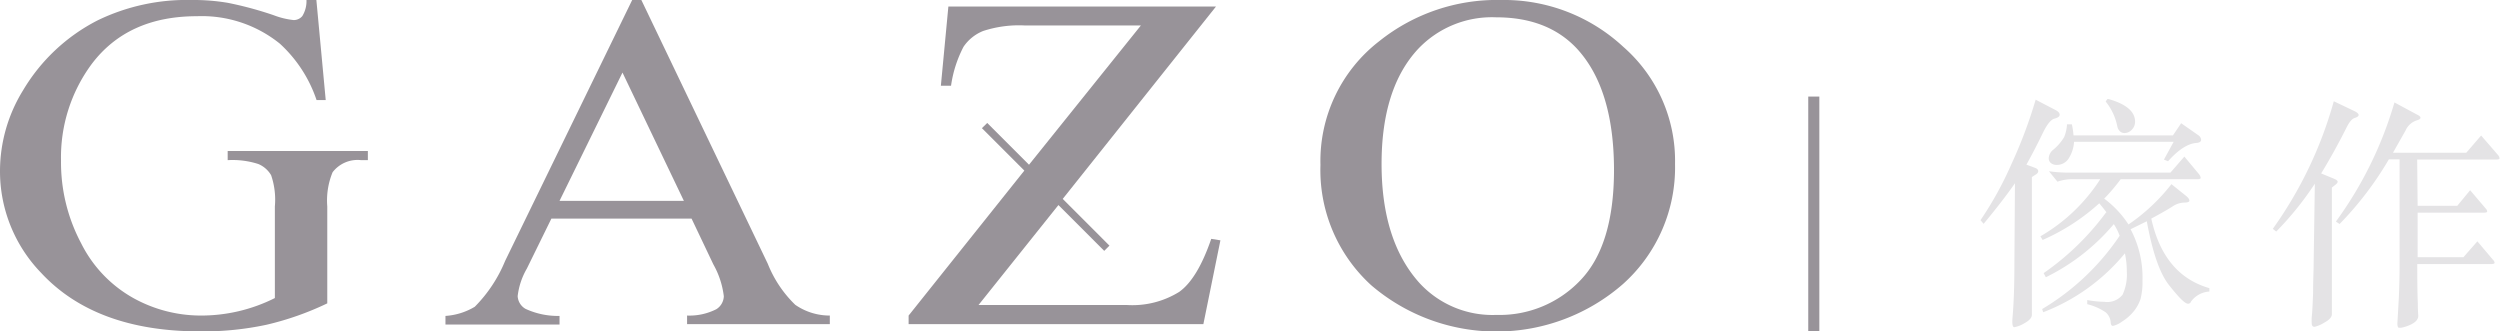
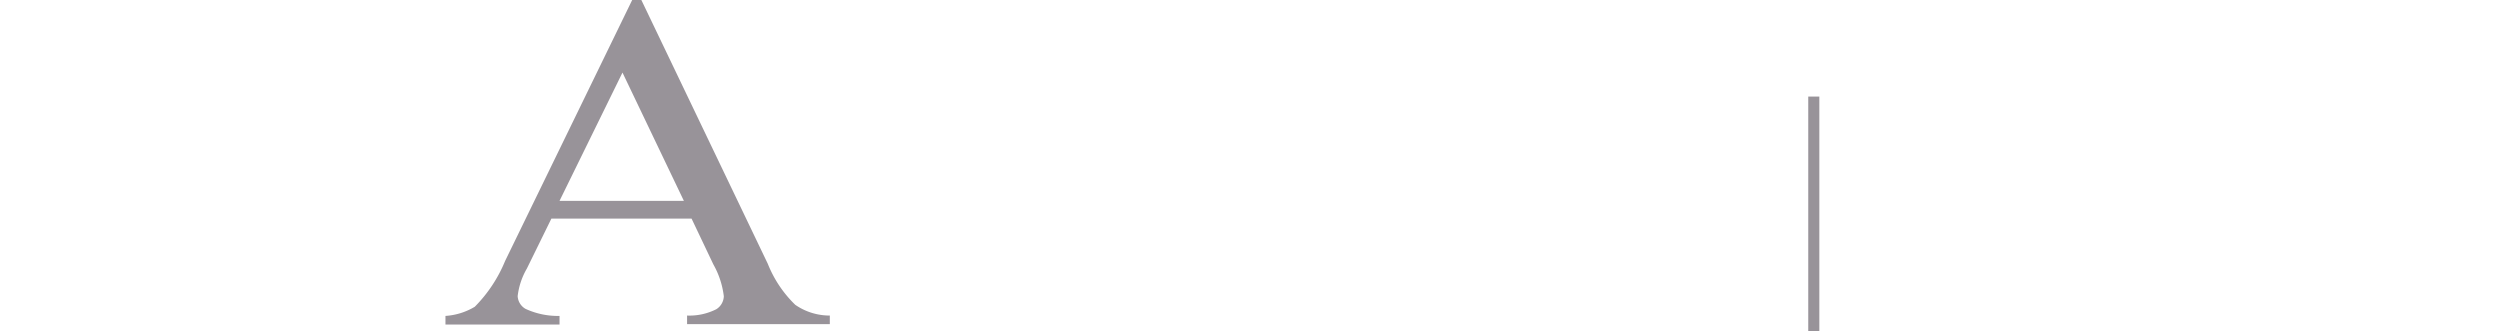
<svg xmlns="http://www.w3.org/2000/svg" id="圖層_1" data-name="圖層 1" viewBox="0 0 272.86 36.17">
  <defs>
    <style>.cls-1{fill:none;}.cls-2{fill:#989399;}.cls-3{clip-path:url(#clip-path);}.cls-4{fill:#E4E3E5;}</style>
    <clipPath id="clip-path">
-       <polyline class="cls-1" points="272.86 10.81 216.15 10.81 216.15 35.77 272.86 35.77 272.86 10.81" />
-     </clipPath>
+       </clipPath>
  </defs>
  <rect class="cls-2" x="197.36" y="10.54" width="1.21" height="25.63" />
-   <path class="cls-2" d="M24.85,17.48a9.15,9.15,0,0,1,3.34.42,2.91,2.91,0,0,1,1.4,1.22A8.23,8.23,0,0,1,30,22.53v10a17.92,17.92,0,0,1-8.16,1.91,15.18,15.18,0,0,1-7.27-1.9,14,14,0,0,1-5.72-6,18.79,18.79,0,0,1-2.19-9A17.1,17.1,0,0,1,10,7q3.94-5.23,11.48-5.23a13.56,13.56,0,0,1,9.07,3,14.67,14.67,0,0,1,4,6.15h1L34.53,0H33.45A3.13,3.13,0,0,1,33,1.75a1.21,1.21,0,0,1-.95.44,8.63,8.63,0,0,1-2.18-.53,38.86,38.86,0,0,0-5-1.35A22.42,22.42,0,0,0,20.92,0,22.3,22.3,0,0,0,10.66,2.22,20.09,20.09,0,0,0,2.51,9.87,16.81,16.81,0,0,0,0,18.62,15.94,15.94,0,0,0,4.46,29.75q5.94,6.42,17.39,6.42a33.17,33.17,0,0,0,7.26-.73,32.29,32.29,0,0,0,6.61-2.33V22.53a8.09,8.09,0,0,1,.58-3.73,3.43,3.43,0,0,1,3.12-1.32h.73v-1H24.85Z" />
  <path class="cls-2" d="M86.8,33.27a12.81,12.81,0,0,1-3-4.48L70,0H69L55.13,28.48a15.39,15.39,0,0,1-3.31,5,7.1,7.1,0,0,1-3.2,1v.94H61.07v-.94a8.4,8.4,0,0,1-3.71-.77,1.7,1.7,0,0,1-.86-1.39,7.75,7.75,0,0,1,1-3l2.68-5.46h15.3l2.38,5A9.31,9.31,0,0,1,79,32.33a1.73,1.73,0,0,1-.82,1.42,6.5,6.5,0,0,1-3.19.69v.94H90.57v-.94A6.59,6.59,0,0,1,86.8,33.27ZM61.07,21.92l6.87-14,6.7,14Z" />
-   <path class="cls-2" d="M128.7,31.86A9.7,9.7,0,0,1,123,33.29h-16.2l8.72-10.91,5,5,.57-.57-5.1-5.1,16.73-21H103.51l-.82,8.65h1.11a13.12,13.12,0,0,1,1.36-4.25,4.67,4.67,0,0,1,2.15-1.73,12.6,12.6,0,0,1,4.56-.6h12.65l-12.21,15.2-4.56-4.56-.58.57,4.63,4.63L99.17,34.44v.94h32.17l1.86-9.15-1-.16Q130.7,30.44,128.7,31.86Z" />
-   <path class="cls-2" d="M177.17,5.11A19.13,19.13,0,0,0,163.84,0a20.55,20.55,0,0,0-13.31,4.5A16.52,16.52,0,0,0,144.12,18a17,17,0,0,0,5.55,13.14A21,21,0,0,0,177.14,31a17.06,17.06,0,0,0,5.68-13.09A16.51,16.51,0,0,0,177.17,5.11Zm-4.66,25.46a12.15,12.15,0,0,1-9.18,3.8,10.82,10.82,0,0,1-8.4-3.48c-2.75-3.05-4.14-7.38-4.14-13,0-5.5,1.33-9.7,4-12.56a11.09,11.09,0,0,1,8.51-3.44q5.66,0,8.86,3.47c2.66,2.92,4,7.32,4,13.25Q176.14,26.77,172.51,30.57Z" />
  <g class="cls-3">
    <path class="cls-4" d="M219.92,20c-.86,1.24-2,2.72-3.42,4.43l-.34-.4a38,38,0,0,0,3.39-6.15,50.89,50.89,0,0,0,2.63-7L224.33,12c.31.16.47.33.47.52s-.19.33-.57.43-.79.6-1.23,1.49c-.67,1.38-1.28,2.55-1.83,3.53l1,.37c.19.09.29.2.29.34s-.1.28-.32.4l-.37.24v10c0,1.63,0,2.86,0,3.69s0,1.27,0,1.33c0,.33-.27.64-.82.94a3.18,3.18,0,0,1-1.1.43c-.19,0-.25-.34-.2-1q.21-2.35.21-6Zm10,3.19c-.27-.36-.53-.69-.8-1a22.75,22.75,0,0,1-6.18,4l-.24-.4a19.16,19.16,0,0,0,6.53-6.23h-2.87a5,5,0,0,0-1.8.27l-.93-1.14a15.11,15.11,0,0,0,2.2.15h11.06l1.52-1.75L240,19a.82.82,0,0,1,.19.41c0,.1-.12.15-.37.15h-8.36a20.22,20.22,0,0,1-1.8,2.12,10.91,10.91,0,0,1,2.65,2.82A20.79,20.79,0,0,0,237,20.1l1.62,1.3c.23.19.34.36.34.5s-.2.21-.58.21a2.39,2.39,0,0,0-1.24.41c-.43.28-1.21.73-2.34,1.34q1.36,6.16,6.34,7.59v.37a2.67,2.67,0,0,0-2,1.09.34.34,0,0,1-.32.24c-.35,0-1-.67-2.06-2s-1.84-3.69-2.45-7l-1.77.87a11.23,11.23,0,0,1,1.3,5.6,7.46,7.46,0,0,1-.21,2,4.31,4.31,0,0,1-.73,1.34,5.19,5.19,0,0,1-1.28,1.13,2.71,2.71,0,0,1-1,.48c-.15,0-.23-.12-.25-.35a1.57,1.57,0,0,0-.56-1.14,6.12,6.12,0,0,0-2-.88v-.45a11.11,11.11,0,0,0,1.86.19,2.13,2.13,0,0,0,2-.78,5.25,5.25,0,0,0,.46-2.51,9.47,9.47,0,0,0-.21-2A21.49,21.49,0,0,1,223,34.08l-.11-.35a26.59,26.59,0,0,0,8.46-8,6.53,6.53,0,0,0-.64-1.27,22.77,22.77,0,0,1-7.42,5.8l-.24-.45A28.88,28.88,0,0,0,229.87,23.18Zm-3.56-8.41h10.8l.9-1.33,1.86,1.3a.67.67,0,0,1,.32.5c0,.2-.16.31-.48.35-.94.05-2,.73-3.13,2l-.45-.18,1.06-1.94H226.37a3.79,3.79,0,0,1-.57,1.79,1.52,1.52,0,0,1-1.32.73,1,1,0,0,1-.62-.19.67.67,0,0,1-.25-.59,1.27,1.27,0,0,1,.48-.87,5.34,5.34,0,0,0,1.2-1.39,4.22,4.22,0,0,0,.31-1.39h.53A7.89,7.89,0,0,1,226.31,14.77Zm3.67-4c2,.55,3,1.38,3,2.5a1.22,1.22,0,0,1-.37.89,1.08,1.08,0,0,1-.74.35.71.71,0,0,1-.57-.22,1,1,0,0,1-.26-.52,6.24,6.24,0,0,0-1.27-2.7Z" />
    <path class="cls-4" d="M252.65,20.05a34.13,34.13,0,0,1-4.21,5.22l-.38-.29a44.21,44.21,0,0,0,6.66-13.93L257,12.14c.28.14.43.28.43.41s-.15.24-.44.33-.6.46-.92,1.12q-1.28,2.55-2.73,4.93l1.41.58c.26.11.39.22.39.32s-.09.22-.26.35l-.37.29v8.91c0,1.7,0,2.93,0,3.69s0,1.17,0,1.22q0,.48-.84.93a3.54,3.54,0,0,1-1.05.45c-.21,0-.31-.13-.31-.4a5.74,5.74,0,0,1,0-.64q.08-.66.15-2.67c0-1.35.06-2.39.06-3.13Zm11.22,2.41h4.33l1.4-1.7,1.7,2a.51.51,0,0,1,.16.32c0,.09-.12.13-.37.13h-7.22v4.86h5l1.52-1.73,1.69,2a.56.56,0,0,1,.19.34c0,.09-.13.14-.37.14h-8.07q0,3,.06,4.26c0,.87.05,1.33.05,1.38,0,.41-.3.73-.89,1a4.31,4.31,0,0,1-1.14.34c-.17,0-.25-.16-.25-.5l.16-2.81c.05-1.26.08-2.42.08-3.48V17.39h-1.17a36.11,36.11,0,0,1-5.38,7.06l-.4-.27a41.82,41.82,0,0,0,6.39-13l2.47,1.33c.25.12.37.23.37.34s-.12.2-.35.27a2,2,0,0,0-1.27,1.11l-1.38,2.44h8l1.62-1.88,1.86,2.15a.64.64,0,0,1,.15.34c0,.09-.12.13-.37.13h-8.62Z" />
  </g>
</svg>